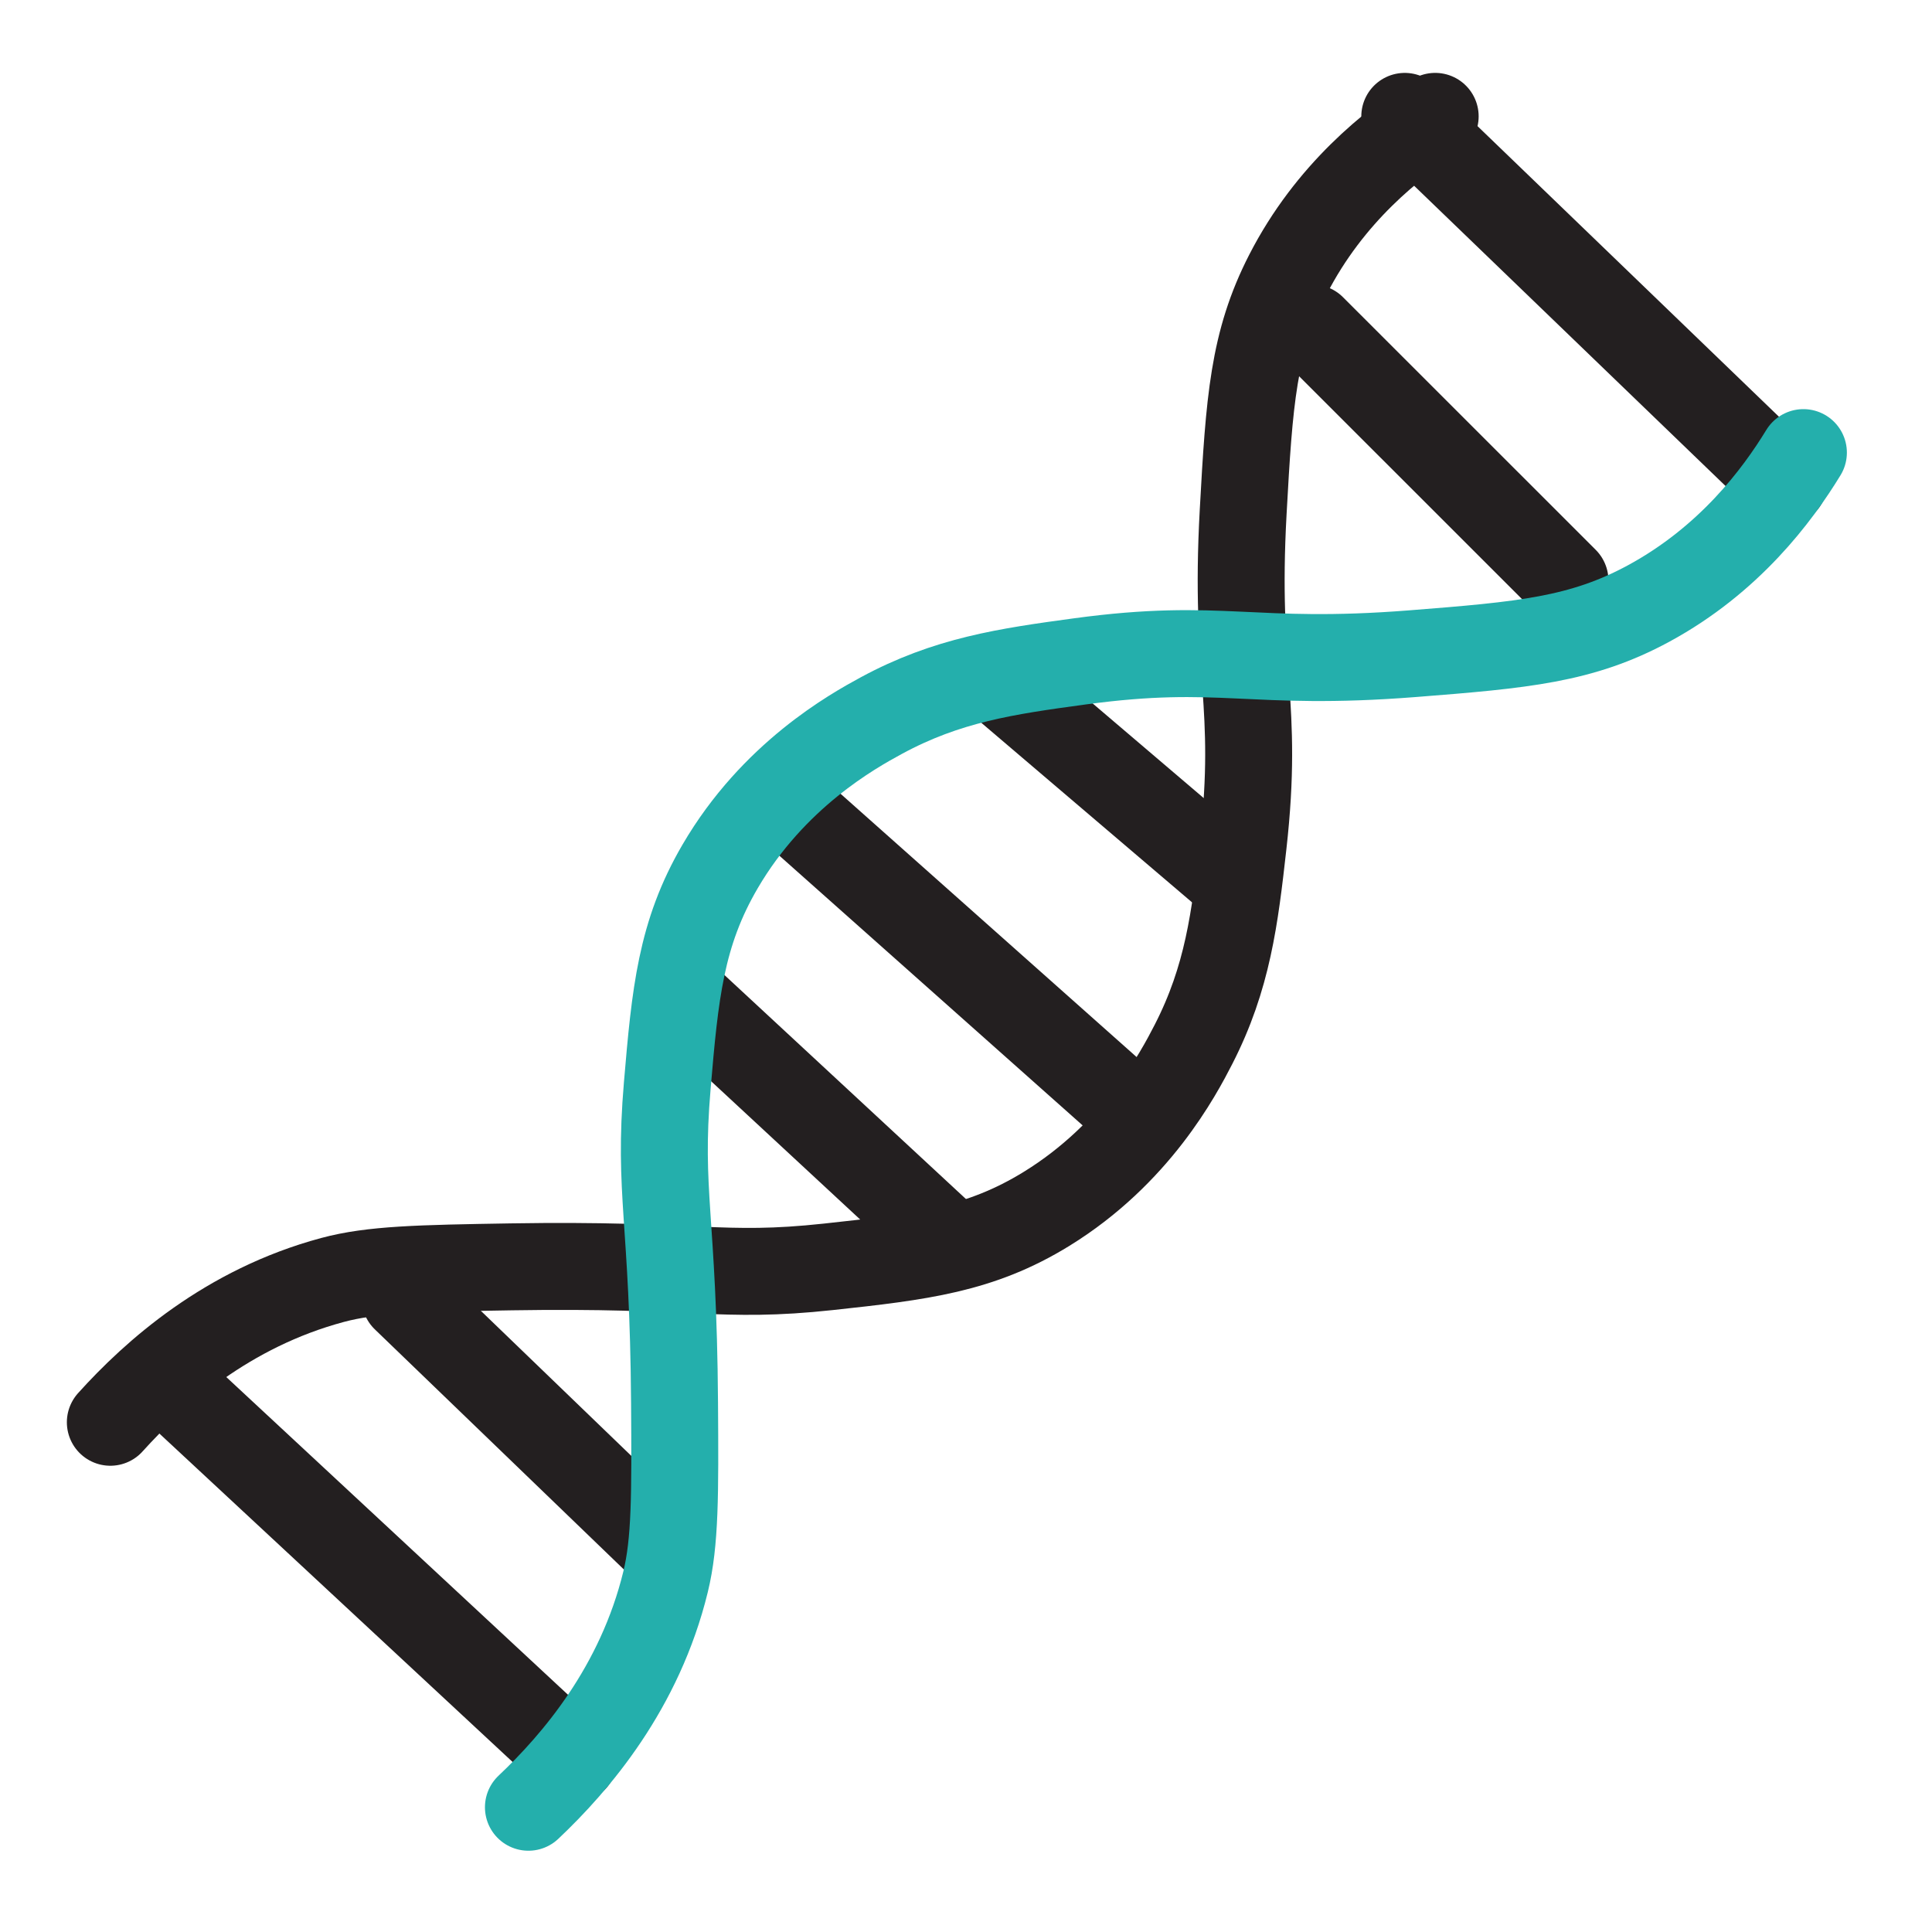
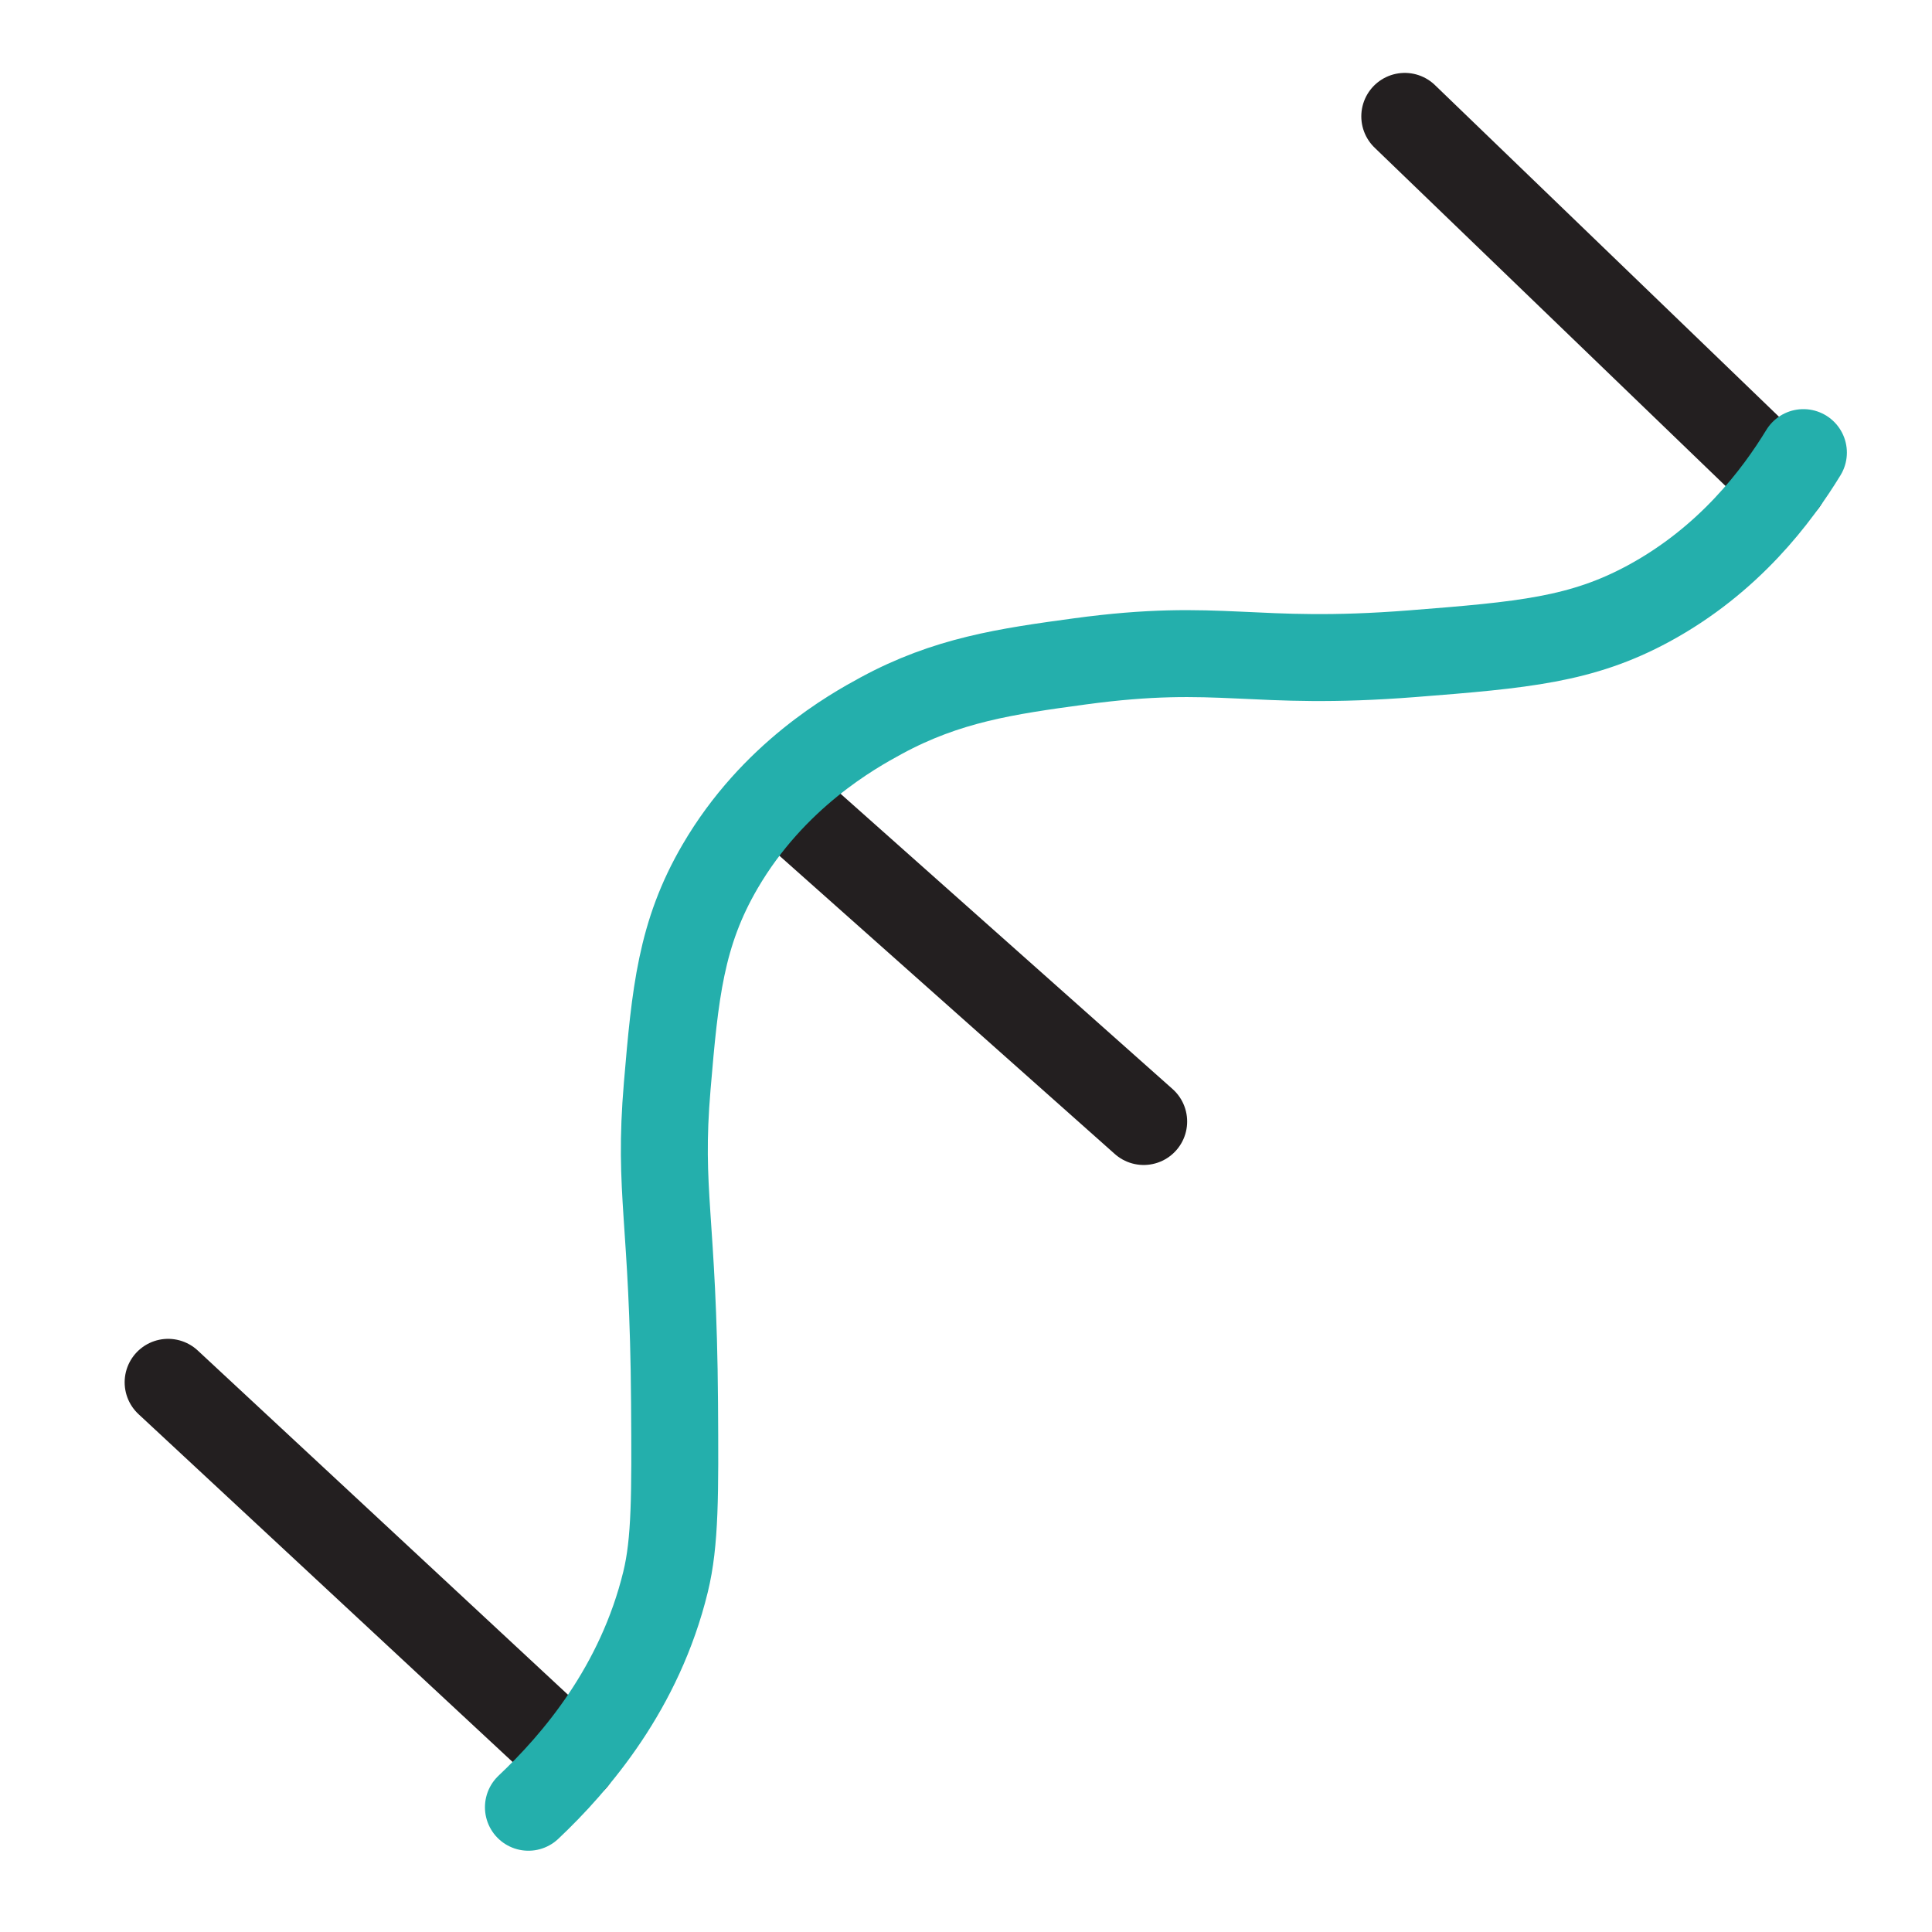
<svg xmlns="http://www.w3.org/2000/svg" id="Layer_1" data-name="Layer 1" viewBox="0 0 1200 1200">
  <defs>
    <style>
      .cls-1 {
        stroke: #231f20;
      }

      .cls-1, .cls-2 {
        fill: none;
        stroke-linecap: round;
        stroke-linejoin: round;
        stroke-width: 54px;
      }

      .cls-2 {
        stroke: #24afac;
      }
    </style>
  </defs>
  <line class="cls-1" x1="104.42" y1="858.58" x2="356.29" y2="1092.77" />
-   <line class="cls-1" x1="251.58" y1="806.28" x2="411.37" y2="960.34" />
  <line class="cls-1" x1="1108.07" y1="299.36" x2="872.53" y2="72.28" />
-   <line class="cls-1" x1="972.04" y1="360.61" x2="815.07" y2="203.69" />
  <line class="cls-1" x1="485.38" y1="496.51" x2="710.36" y2="696.59" />
-   <line class="cls-1" x1="627.88" y1="429.12" x2="768.34" y2="548.8" />
-   <line class="cls-1" x1="425.01" y1="619.28" x2="581.89" y2="764.8" />
-   <path class="cls-1" d="M68.53,883.4c27.28-30.27,72.69-70.86,138.01-88.39,24.62-6.61,53.76-7.21,111.03-8.15,114.77-1.87,130.25,7.19,196.82,0,57.51-6.21,94.4-10.62,135.59-35.98,55.84-34.37,82.05-84.14,91.3-102.17,21.26-41.45,25.73-78.3,30.88-124.2,9.93-88.55-5.56-105.81,0-206.6,3.8-68.85,6.2-105.29,27.81-147.43,25.94-50.58,65.16-81.33,91.45-98.21" />
  <path class="cls-2" d="M328.21,1122.52c29.63-27.97,69.16-74.3,85.18-140.01,6.04-24.77,5.97-53.91,5.58-111.19-.78-114.78-10.19-130.05-4.54-196.77,4.88-57.63,8.44-94.62,32.84-136.39,33.07-56.62,82.22-83.97,100.03-93.63,40.95-22.22,77.68-27.53,123.46-33.74,88.3-11.97,105.91,3.12,206.55-4.77,68.75-5.39,105.12-8.63,146.75-31.21,49.97-27.1,79.8-67.02,96.07-93.69" />
</svg>